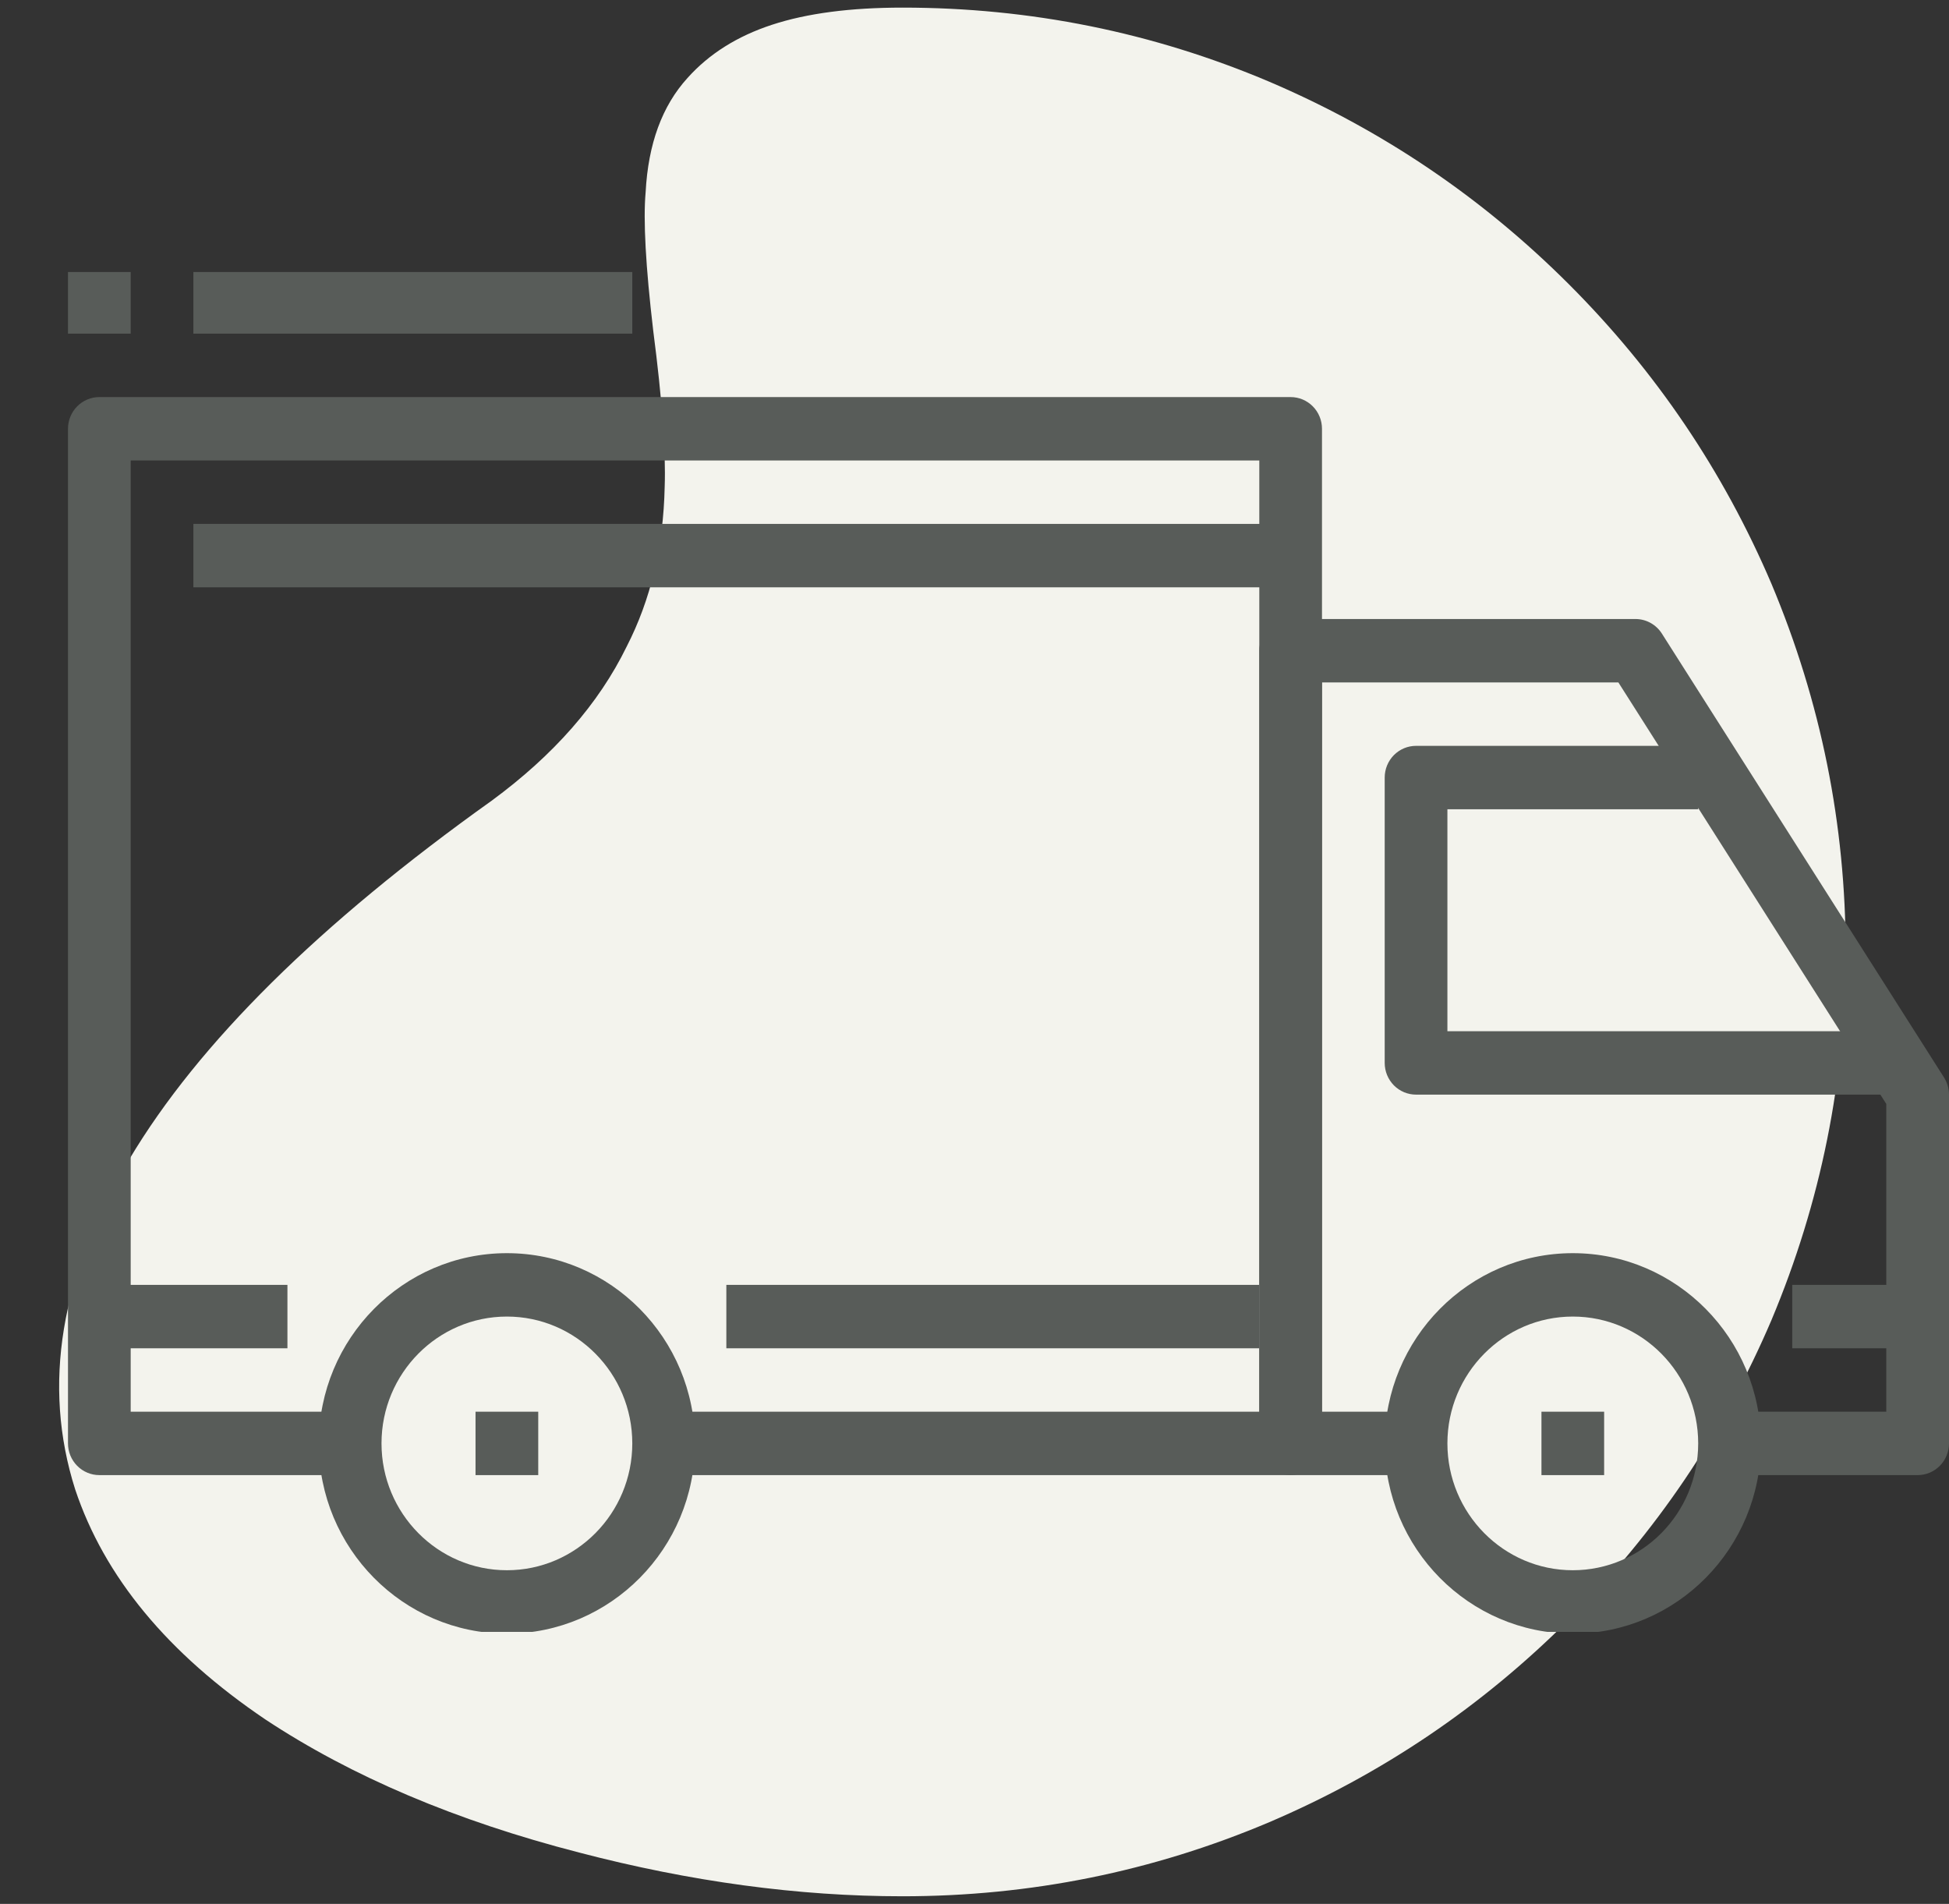
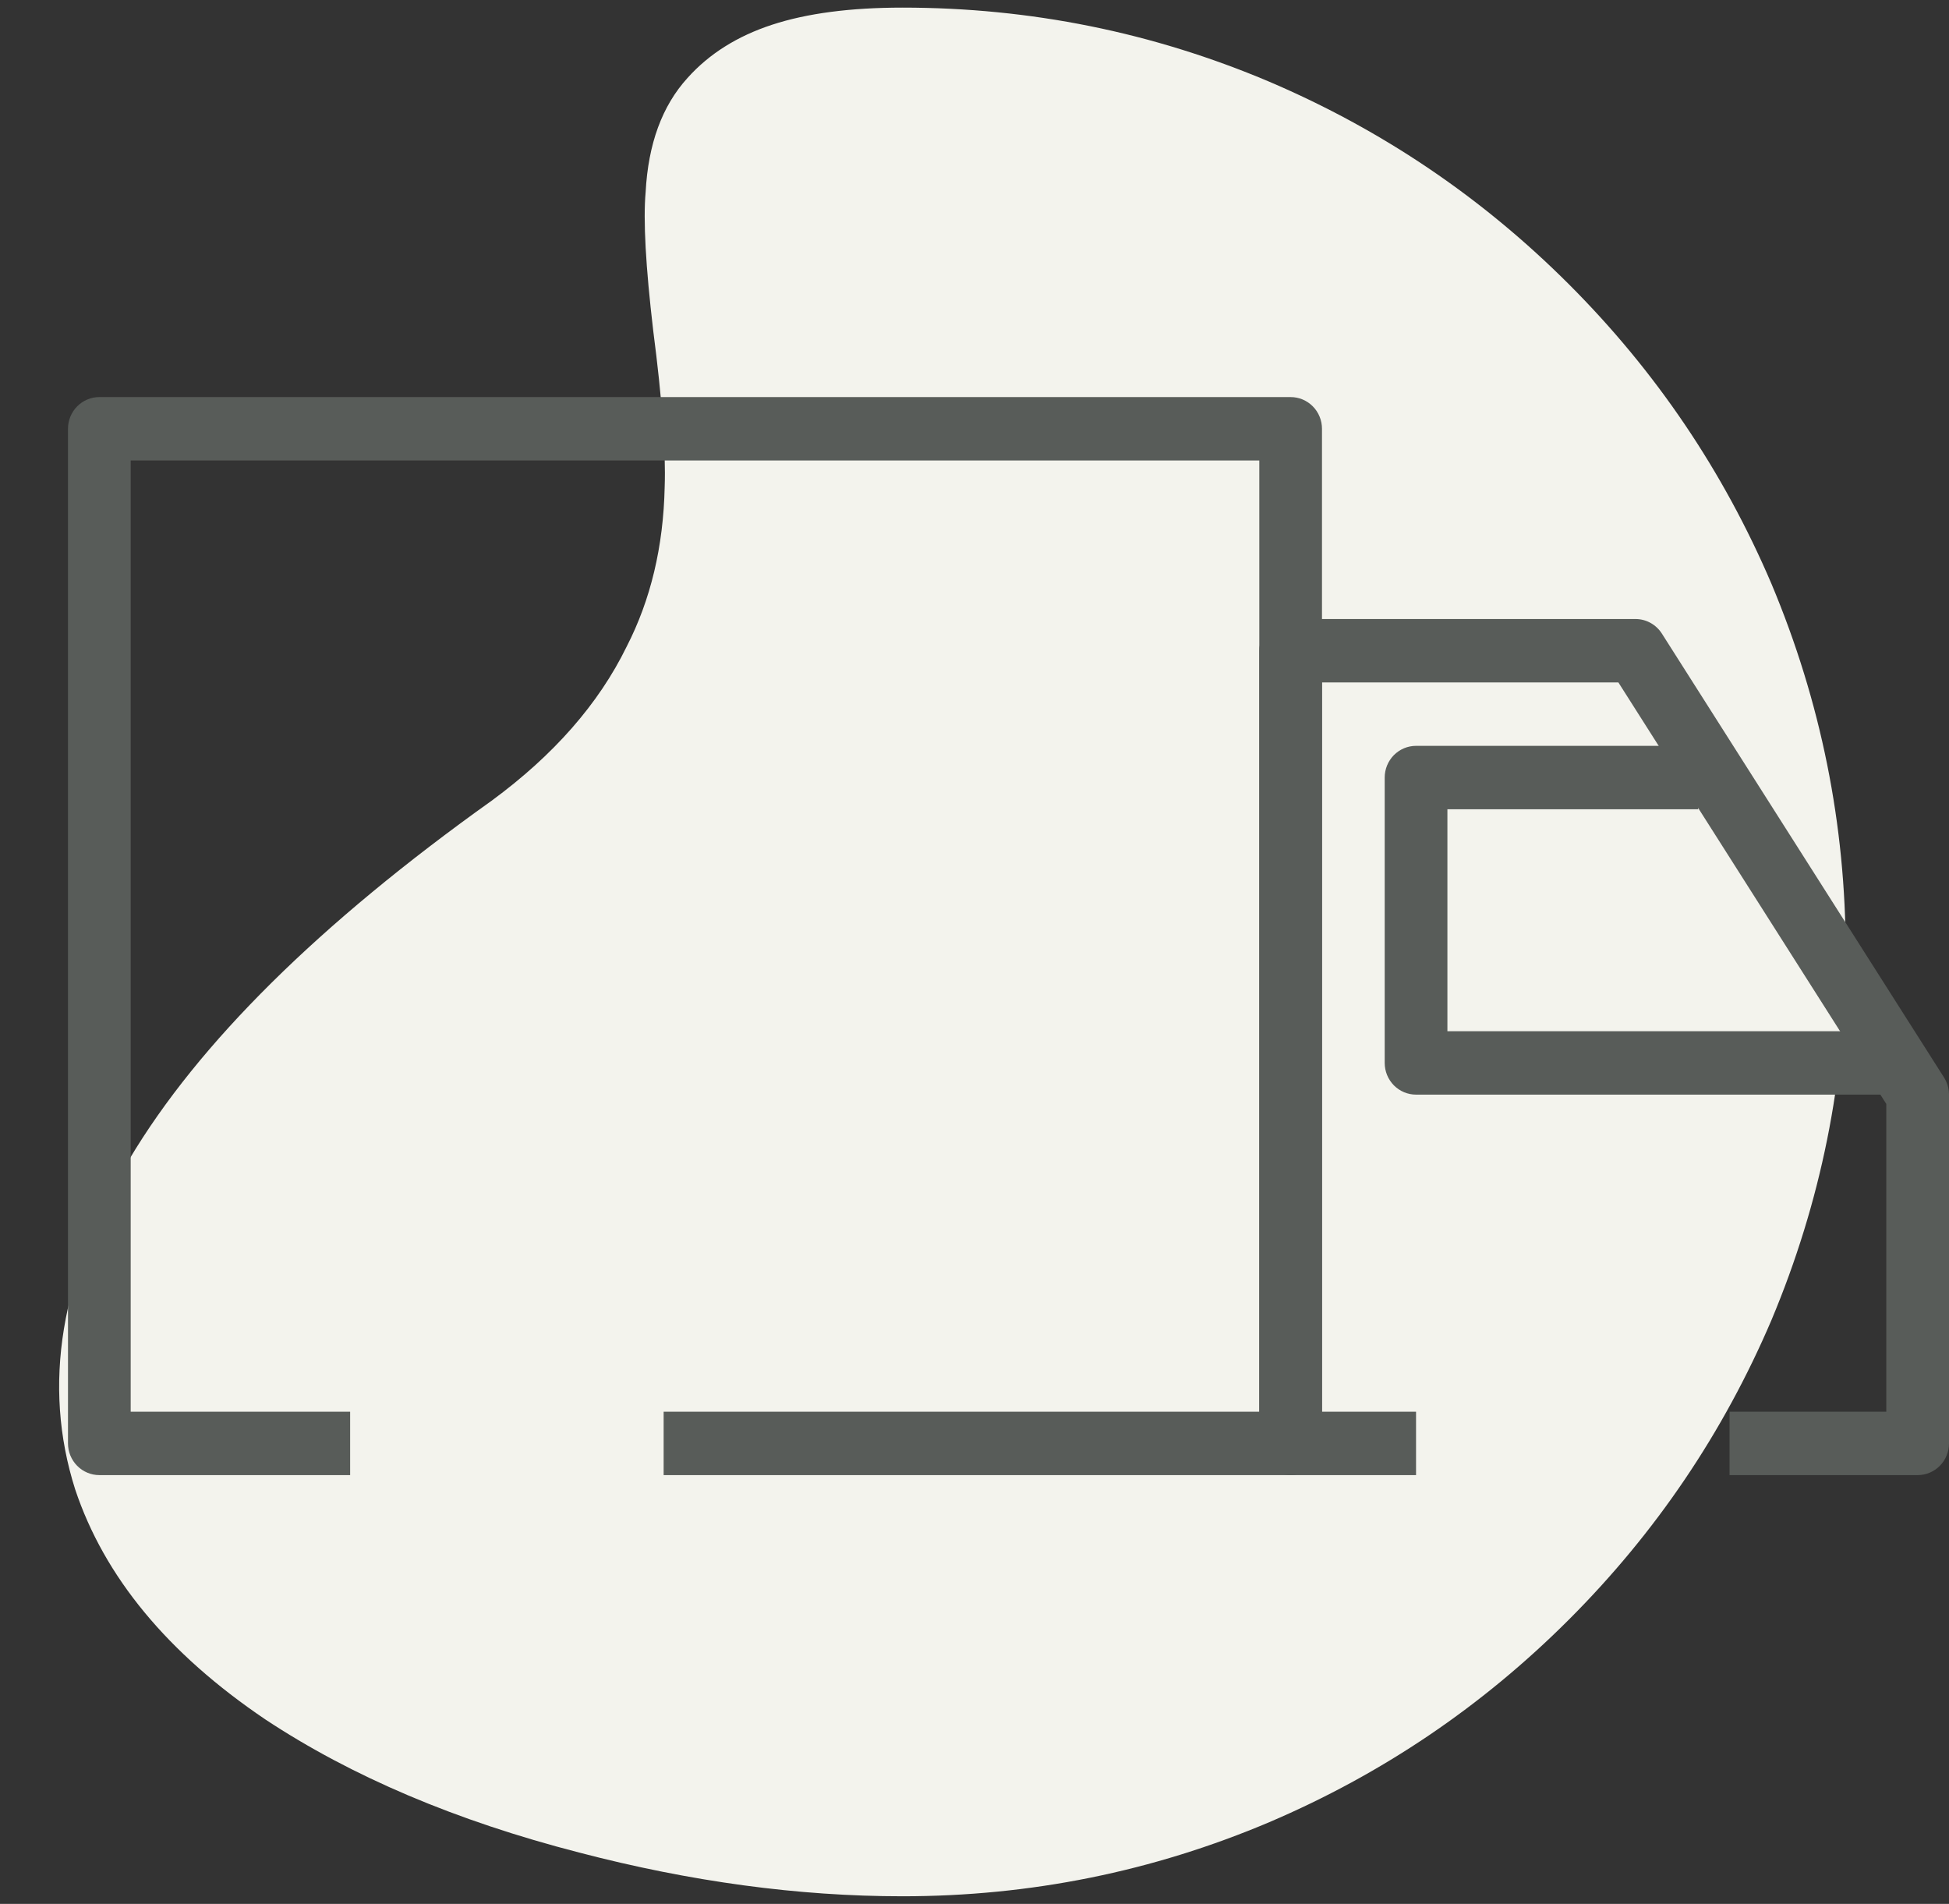
<svg xmlns="http://www.w3.org/2000/svg" width="86" height="84" viewBox="0 0 86 84" fill="none">
  <rect x="0" y="0" width="86" height="84" fill="#333333" stroke="none" />
  <path d="M39.818 0.336C37.525 0.336 35.608 0.587 34.07 1.091C32.532 1.594 31.287 2.378 30.336 3.441C29.217 4.671 28.601 6.35 28.489 8.476C28.378 9.706 28.489 11.748 28.825 14.601C29.217 17.622 29.385 19.916 29.329 21.483C29.273 24.112 28.713 26.462 27.65 28.531C26.42 31.049 24.434 33.315 21.692 35.329C14.084 40.755 8.755 46.028 5.706 51.147C2.657 56.266 1.86 61.119 3.315 65.706C4.601 69.566 7.399 72.951 11.706 75.86C15.511 78.378 20.126 80.336 25.552 81.734C30.476 83.021 35.231 83.664 39.818 83.664C45.468 83.664 50.867 82.573 56.014 80.392C60.993 78.266 65.399 75.287 69.231 71.454C73.063 67.622 76.042 63.217 78.168 58.238C80.35 53.035 81.441 47.622 81.441 42C81.441 36.378 80.35 30.965 78.168 25.762C76.042 20.783 73.063 16.378 69.231 12.545C65.399 8.713 60.993 5.734 56.014 3.608C50.867 1.427 45.468 0.336 39.818 0.336Z" fill="#F3F3ED" />
  <g clip-path="url(#clip0_353_89)">
-     <path d="M22.367 55.29C17.789 55.29 14.067 59.054 14.067 63.683C14.067 68.312 17.789 72.076 22.367 72.076C26.944 72.076 30.667 68.312 30.667 63.683C30.667 59.054 26.944 55.29 22.367 55.29ZM22.367 69.279C19.315 69.279 16.834 66.769 16.834 63.683C16.834 60.597 19.315 58.087 22.367 58.087C25.418 58.087 27.9 60.597 27.9 63.683C27.9 66.769 25.418 69.279 22.367 69.279ZM69.4 55.29C64.823 55.29 61.1 59.054 61.1 63.683C61.1 68.312 64.823 72.076 69.4 72.076C73.978 72.076 77.7 68.312 77.7 63.683C77.7 59.054 73.978 55.29 69.4 55.29ZM69.4 69.279C66.348 69.279 63.867 66.769 63.867 63.683C63.867 60.597 66.349 58.087 69.4 58.087C72.452 58.087 74.933 60.597 74.933 63.683C74.933 66.769 72.452 69.279 69.4 69.279Z" fill="#585C59" />
    <path d="M85.78 47.538L73.33 27.953C73.205 27.756 73.033 27.595 72.829 27.482C72.626 27.37 72.398 27.311 72.167 27.311H56.95C56.768 27.311 56.589 27.347 56.421 27.418C56.253 27.488 56.1 27.591 55.972 27.721C55.843 27.851 55.741 28.005 55.672 28.175C55.602 28.345 55.567 28.526 55.567 28.71V63.683C55.567 63.867 55.602 64.049 55.672 64.218C55.741 64.388 55.843 64.542 55.971 64.672C56.1 64.802 56.253 64.905 56.42 64.975C56.588 65.046 56.768 65.082 56.95 65.082H62.483V62.284H58.333V30.109H71.411L83.233 48.706V62.284H76.317V65.082H84.617C84.798 65.082 84.978 65.046 85.146 64.976C85.314 64.905 85.467 64.802 85.595 64.672C85.724 64.543 85.826 64.388 85.895 64.218C85.964 64.049 86 63.867 86 63.683V48.295C86 48.026 85.924 47.764 85.78 47.538Z" fill="#585C59" />
    <path d="M63.867 45.497V35.705H74.933V32.907H62.483C62.302 32.907 62.122 32.943 61.954 33.013C61.786 33.084 61.634 33.187 61.505 33.316C61.377 33.446 61.275 33.601 61.205 33.77C61.136 33.94 61.1 34.122 61.1 34.306V46.896C61.1 47.08 61.136 47.262 61.205 47.431C61.275 47.601 61.377 47.755 61.505 47.886C61.633 48.015 61.786 48.118 61.954 48.189C62.122 48.259 62.302 48.295 62.483 48.295H83.233V45.497H63.867V45.497ZM56.95 17.519H4.383C4.016 17.519 3.665 17.667 3.405 17.929C3.146 18.191 3 18.547 3 18.918V63.683C3 63.867 3.036 64.049 3.105 64.218C3.175 64.388 3.277 64.542 3.405 64.672C3.533 64.802 3.686 64.905 3.854 64.975C4.022 65.046 4.202 65.082 4.383 65.082H15.45V62.284H5.767V20.317H55.567V62.284H29.283V65.082H56.95C57.132 65.082 57.312 65.046 57.48 64.976C57.648 64.906 57.8 64.802 57.928 64.672C58.057 64.543 58.159 64.388 58.228 64.219C58.298 64.049 58.334 63.867 58.333 63.683V18.918C58.333 18.734 58.298 18.552 58.228 18.383C58.159 18.213 58.057 18.058 57.928 17.929C57.8 17.799 57.647 17.696 57.479 17.625C57.312 17.555 57.132 17.519 56.95 17.519Z" fill="#585C59" />
-     <path d="M4.383 56.688H12.683V59.486H4.383V56.688ZM32.05 56.688H55.567V59.486H32.05V56.688ZM79.083 56.688H84.617V59.486H79.083V56.688ZM8.533 23.115H56.95V25.913H8.533V23.115ZM20.983 62.284H23.75V65.082H20.983V62.284ZM68.017 62.284H70.783V65.082H68.017V62.284ZM8.533 11.923H27.9V14.721H8.533V11.923ZM3 11.923H5.767V14.721H3V11.923Z" fill="#585C59" />
  </g>
  <defs>
    <clipPath id="clip0_353_89">
      <rect width="83" height="60" fill="white" transform="translate(3 12)" />
    </clipPath>
  </defs>
</svg>